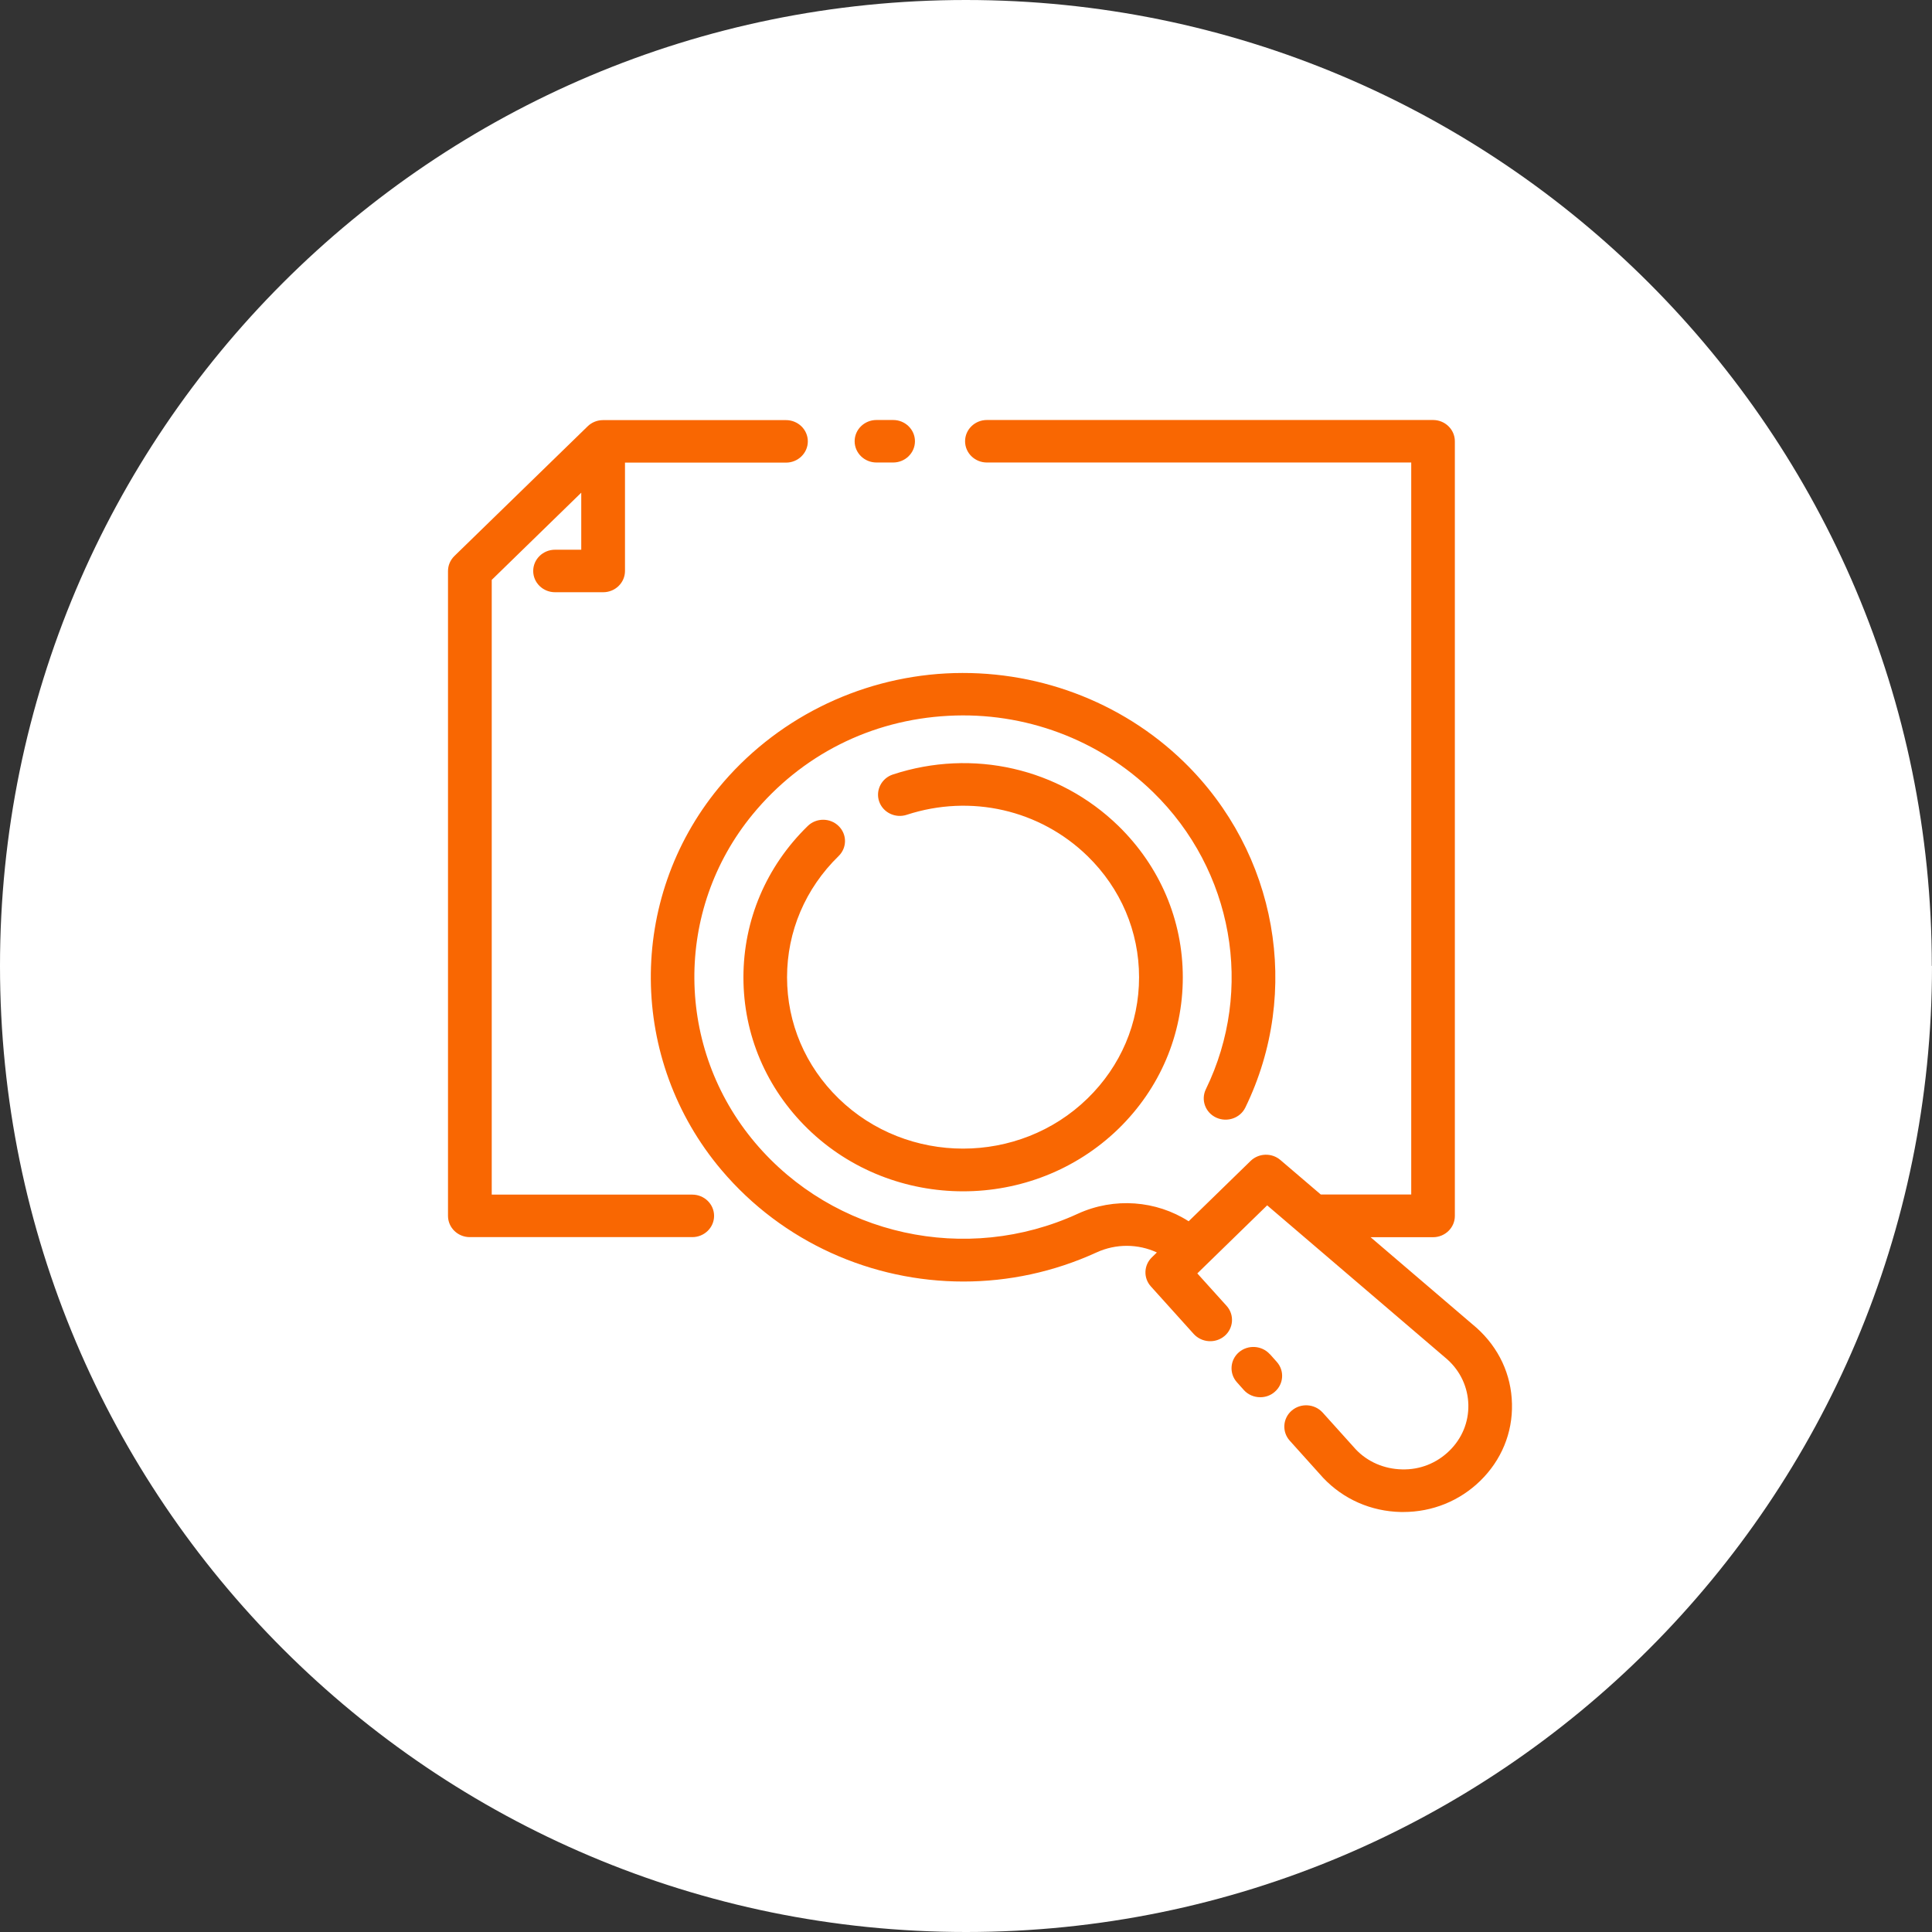
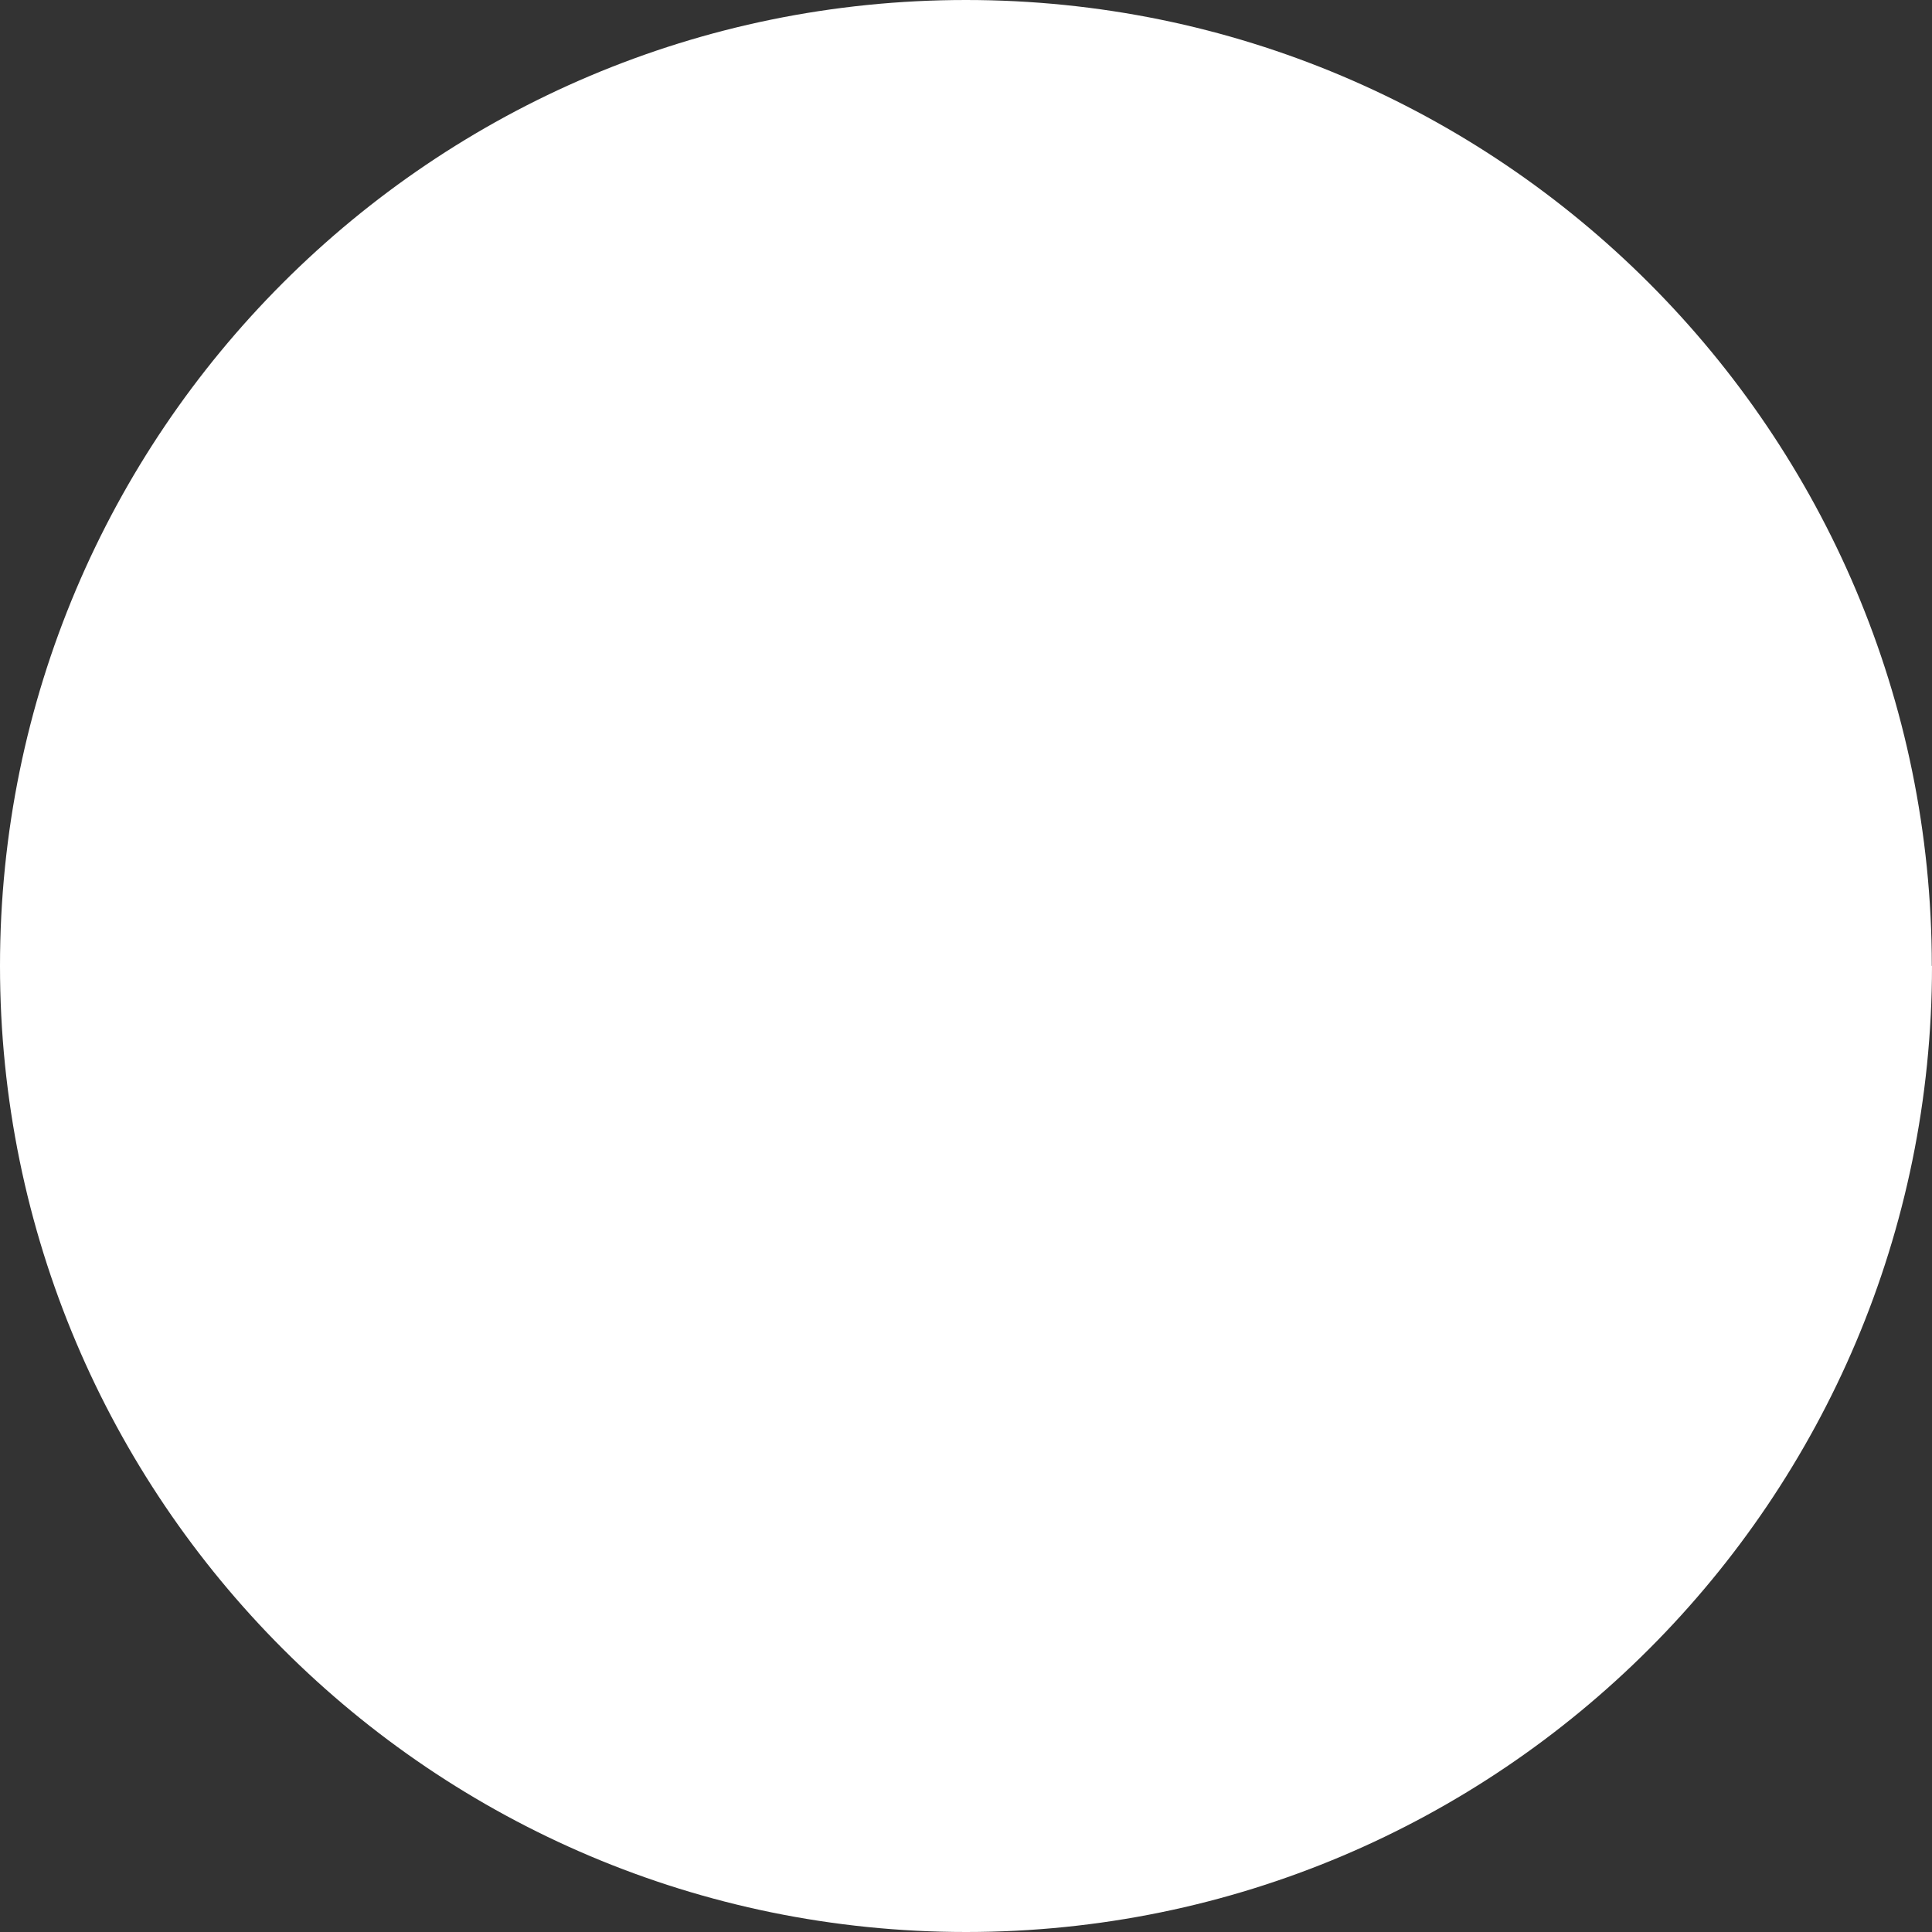
<svg xmlns="http://www.w3.org/2000/svg" width="69" height="69" viewBox="0 0 69 69" fill="none">
  <rect x="0" y="0" width="69" height="69" fill="#333333" stroke="none" />
  <path d="M69 34.496C69 53.547 53.554 69 34.504 69C15.453 69 0 53.554 0 34.496C0 15.439 15.446 0 34.496 0C53.547 0 68.993 15.446 68.993 34.496H69Z" fill="white" />
-   <path d="M30.523 15.759C30.523 15.34 30.872 15 31.302 15H31.898C32.328 15 32.677 15.34 32.677 15.759C32.677 16.178 32.328 16.518 31.898 16.518H31.302C30.872 16.518 30.523 16.178 30.523 15.759ZM24.724 42.665H17.562V20.71L20.759 17.596V19.633H19.822C19.392 19.633 19.043 19.973 19.043 20.392C19.043 20.811 19.392 21.151 19.822 21.151H21.542C21.972 21.151 22.321 20.811 22.321 20.392V16.522H28.072C28.502 16.522 28.851 16.181 28.851 15.763C28.851 15.344 28.502 15.004 28.072 15.004H21.538C21.332 15.004 21.134 15.082 20.987 15.226L16.228 19.858C16.081 20.002 16 20.195 16 20.395V43.424C16 43.843 16.349 44.183 16.779 44.183H24.724C25.154 44.183 25.503 43.843 25.503 43.424C25.503 43.005 25.154 42.665 24.724 42.665ZM29.95 29.5C29.645 29.203 29.153 29.203 28.848 29.5C27.367 30.943 26.551 32.862 26.551 34.906C26.551 36.951 27.367 38.866 28.848 40.313C30.376 41.802 32.386 42.547 34.397 42.547C36.407 42.547 38.413 41.802 39.946 40.313C41.427 38.87 42.243 36.951 42.243 34.906C42.243 32.862 41.427 30.947 39.946 29.5C37.825 27.434 34.739 26.725 31.89 27.66C31.483 27.792 31.262 28.226 31.398 28.623C31.534 29.02 31.979 29.235 32.386 29.099C34.669 28.354 37.138 28.917 38.84 30.574C40.027 31.731 40.681 33.267 40.681 34.903C40.681 36.539 40.027 38.075 38.84 39.231C36.389 41.619 32.401 41.619 29.95 39.231C28.763 38.075 28.109 36.539 28.109 34.903C28.109 33.267 28.763 31.731 29.95 30.574C30.255 30.277 30.255 29.797 29.95 29.5ZM52.727 47.416L48.95 44.186H51.18C51.61 44.186 51.959 43.846 51.959 43.427V15.759C51.959 15.34 51.61 15 51.18 15H35.246C34.816 15 34.467 15.34 34.467 15.759C34.467 16.178 34.816 16.518 35.246 16.518H50.401V42.661H47.171L45.73 41.43C45.422 41.165 44.955 41.179 44.664 41.462L42.452 43.617C41.298 42.876 39.795 42.751 38.491 43.349C34.514 45.175 29.777 44.136 26.97 40.814C24.111 37.434 24.07 32.504 26.878 29.088C28.623 26.965 31.104 25.712 33.864 25.565C36.587 25.415 39.255 26.41 41.181 28.29C44.04 31.076 44.8 35.343 43.066 38.902C42.882 39.282 43.047 39.736 43.437 39.915C43.827 40.094 44.293 39.933 44.477 39.554C46.491 35.415 45.613 30.456 42.287 27.216C40.045 25.032 36.947 23.883 33.779 24.051C30.615 24.223 27.657 25.712 25.661 28.143C22.398 32.117 22.442 37.856 25.768 41.788C27.955 44.373 31.148 45.769 34.408 45.769C36.014 45.769 37.634 45.429 39.16 44.731C39.861 44.408 40.655 44.423 41.317 44.731L41.137 44.906C40.846 45.189 40.831 45.644 41.103 45.944L42.632 47.641C42.919 47.956 43.411 47.989 43.735 47.713C44.058 47.437 44.091 46.954 43.808 46.639L42.761 45.479L45.256 43.048L51.691 48.551C52.161 48.973 52.426 49.55 52.441 50.169C52.455 50.792 52.213 51.376 51.761 51.816C51.309 52.256 50.714 52.496 50.07 52.478C49.431 52.464 48.839 52.206 48.42 51.762L47.237 50.448C46.95 50.133 46.458 50.101 46.135 50.377C45.811 50.652 45.778 51.136 46.061 51.451L47.255 52.779C47.979 53.545 48.964 53.978 50.034 54C50.063 54 50.089 54 50.118 54C51.154 54 52.128 53.606 52.863 52.89C53.62 52.153 54.025 51.175 53.999 50.137C53.977 49.095 53.532 48.136 52.731 47.419L52.727 47.416ZM45.352 48.365C45.069 48.05 44.573 48.017 44.249 48.293C43.926 48.569 43.893 49.052 44.176 49.367L44.422 49.643C44.576 49.815 44.793 49.901 45.01 49.901C45.194 49.901 45.377 49.84 45.524 49.711C45.848 49.435 45.881 48.952 45.598 48.637L45.352 48.361V48.365Z" fill="#F96702" />
</svg>